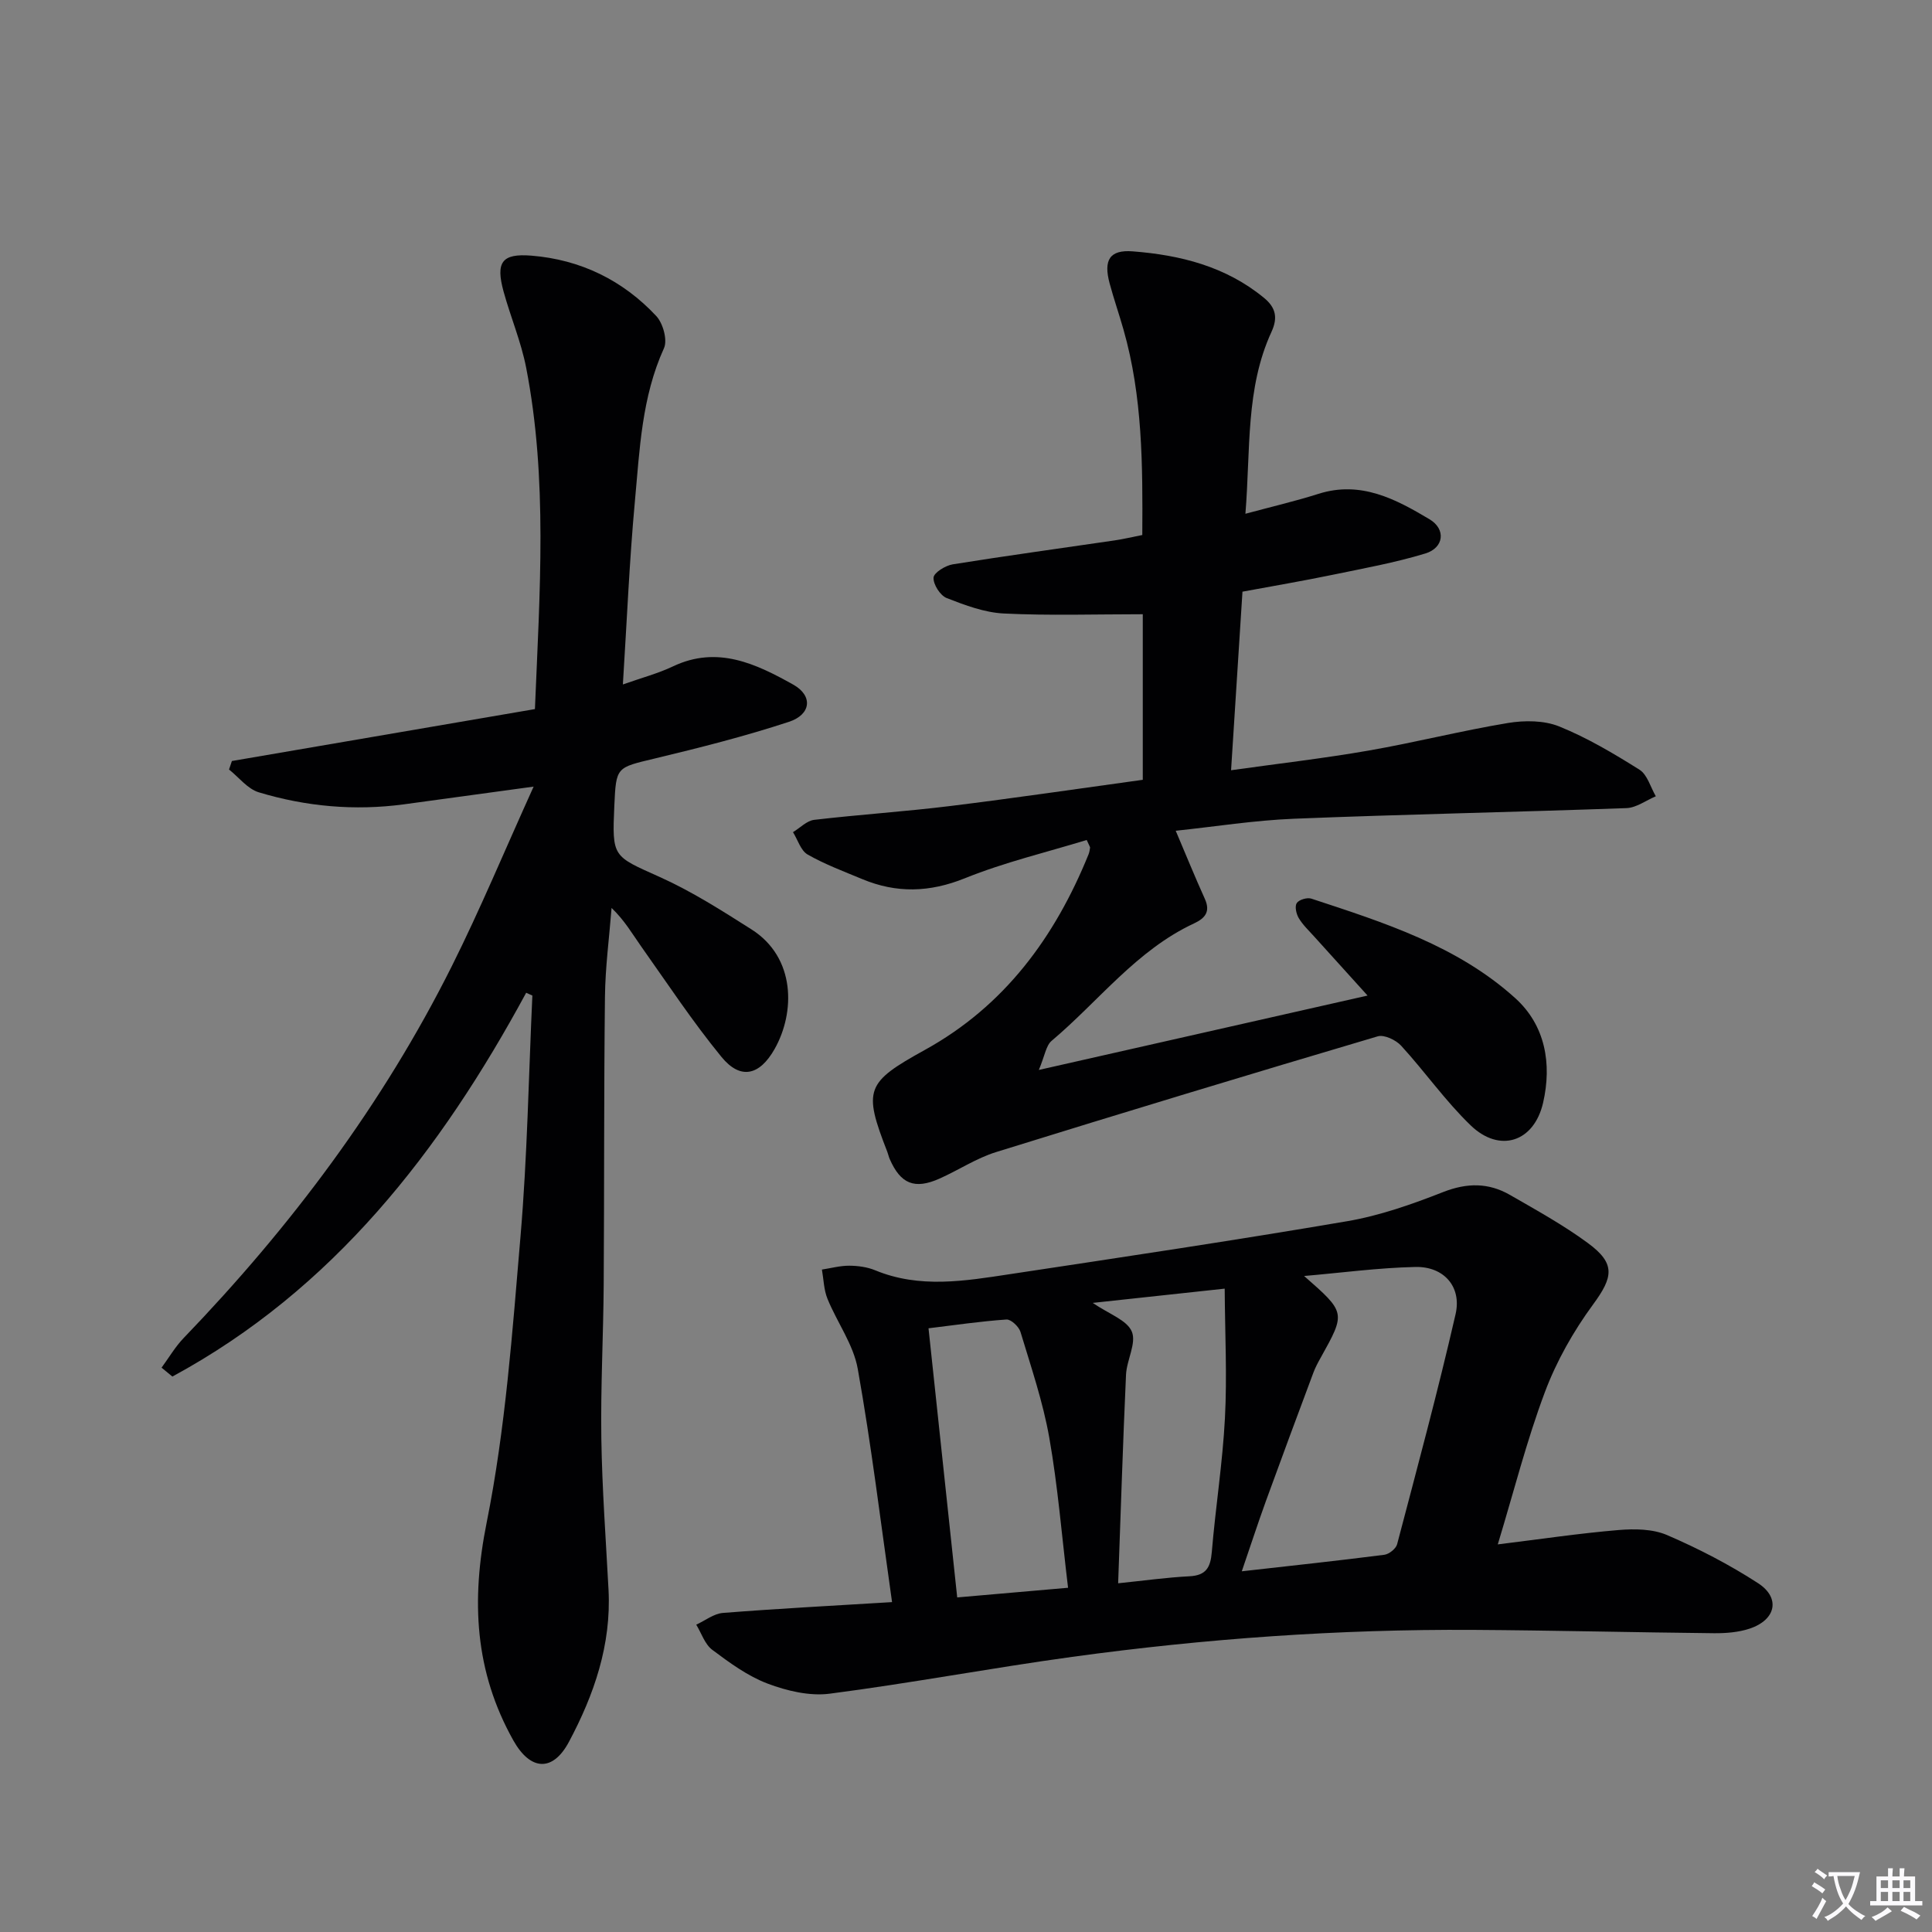
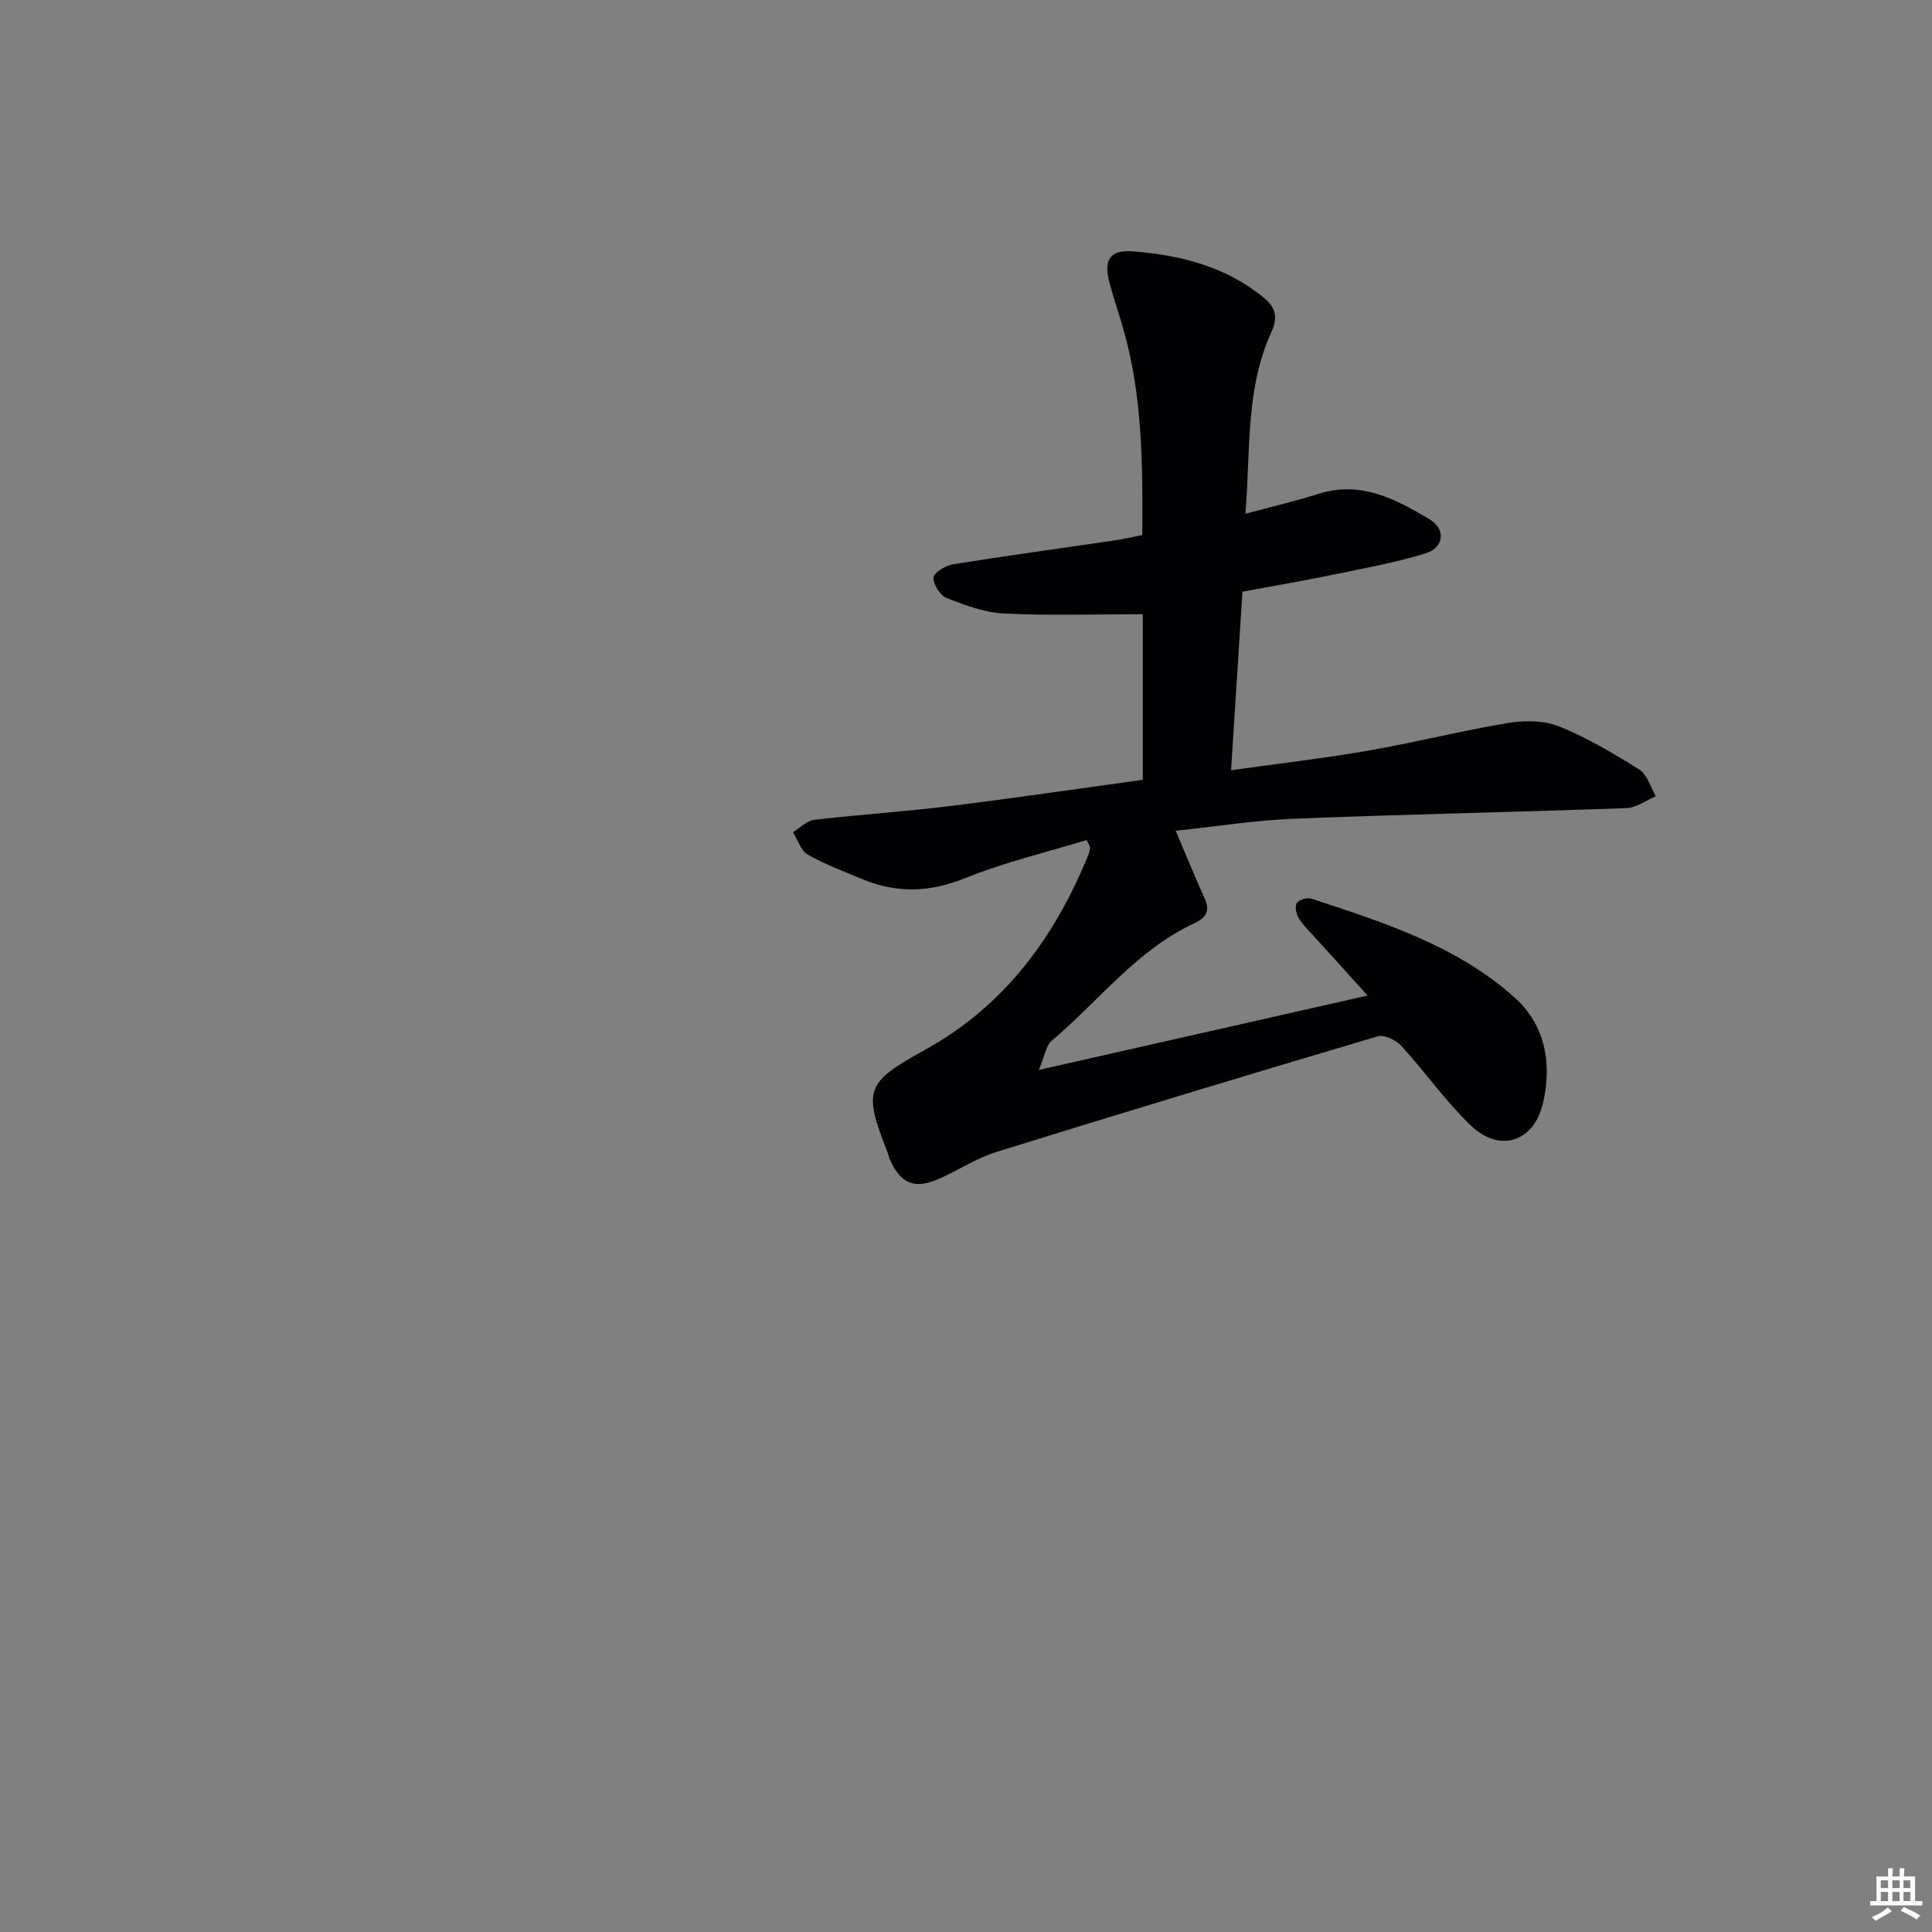
<svg xmlns="http://www.w3.org/2000/svg" enable-background="new 0 0 400 400" viewBox="0 0 400 400">
  <rect x="0" y="0" width="400" height="400" fill="#808080" stroke="none" />
-   <path d="m377.9 391.2c-.2.3-.4.5-.6.8-.7-.6-1.4-1-2.2-1.5.2-.3.4-.5.5-.8.6.4 1.4.8 2.3 1.5zm-1.8 6.1c-.2-.2-.5-.4-.9-.6.4-.6.8-1.2 1.2-1.9s.7-1.3.9-1.9c.3.3.5.5.8.7-.7 1.3-1.4 2.6-2 3.7zm2.2-9c-.3.3-.5.5-.6.8-.6-.6-1.3-1.1-2-1.5.3-.3.5-.5.6-.7.6.5 1.3.9 2 1.4zm.3.2v-.9h2 4.5c-.3 1.3-.6 2.5-1 3.6s-.9 2.1-1.4 3c.4.5 1 1 1.6 1.4s1.2.8 1.9 1.1c-.3.2-.5.4-.8.8-.4-.3-1-.7-1.6-1.2s-1.2-1.1-1.6-1.6c-.5.6-1.1 1.1-1.7 1.6s-1.4.9-2.1 1.4c-.1-.3-.3-.5-.7-.8.6-.2 1.2-.5 1.9-1s1.4-1.1 2-1.8c-.5-.8-.9-1.6-1.2-2.5s-.6-2-.8-3.2c-.4.1-.7.1-1 .1zm2.5 2.7c.3 1 .7 1.7 1 2.2.3-.5.6-1.1 1-2s.6-1.9.9-3h-3.2-.4c.1.9.3 1.8.7 2.8z" fill="#fbfafc" />
  <path d="m396.5 388.5v1.5 3.6h1.5v.9c-.4 0-1 0-1.7 0h-7.9c-.5 0-.9 0-1.2 0v-.9h1.3v-3.5c0-.7 0-1.2 0-1.6h2.4c0-.8 0-1.4 0-1.7h1c0 .3-.1.8-.1 1.7h1.5c0-.8 0-1.4 0-1.7h1c0 .3-.1.9-.1 1.7zm-8.2 9.2c-.2-.3-.5-.5-.8-.8.8-.3 1.4-.6 1.9-.9s1-.7 1.4-1.1c.3.3.6.5.9.8-1.6 1-2.8 1.6-3.4 2zm2.6-6.8v-1.6h-1.5v1.6zm0 2.7v-1.9h-1.5v1.9zm2.4-2.7v-1.6h-1.5v1.6zm0 2.7v-1.9h-1.5v1.9zm.2 2 .7-.8c.4.2.9.5 1.6.8s1.3.7 1.8 1c-.3.3-.5.5-.8.8-.4-.3-1.5-1-3.3-1.8zm2-4.7v-1.6h-1.4v1.6zm0 2.7v-1.9h-1.4v1.9z" fill="#fbfafc" />
  <g fill="#010103">
-     <path d="m108.94 205.54c-17.79 32.85-39.99 61.46-73.25 79.46-.75-.61-1.5-1.23-2.24-1.84 1.51-2.05 2.81-4.3 4.56-6.12 22.19-23.05 41.23-48.39 55.56-77.06 5.85-11.7 10.88-23.81 16.91-37.12-10.04 1.37-18.45 2.53-26.86 3.67-10.19 1.37-20.26.46-30.04-2.49-2.32-.7-4.12-3.1-6.16-4.72.2-.59.39-1.17.59-1.76 20.94-3.59 41.88-7.18 62.74-10.75 1-24.36 2.67-47.64-1.82-70.71-1.04-5.33-3.21-10.44-4.66-15.7-1.68-6.1-.4-7.97 5.76-7.47 10.15.82 18.91 5.08 25.85 12.51 1.39 1.49 2.35 4.96 1.59 6.65-4.61 10.12-5.03 20.96-6.02 31.67-1.14 12.38-1.66 24.82-2.49 37.95 3.92-1.39 7.3-2.28 10.39-3.75 9.2-4.37 17.22-.5 24.88 3.78 4.14 2.32 3.7 6.21-.9 7.71-9.1 2.99-18.43 5.35-27.76 7.59-7.96 1.91-8.01 1.68-8.38 9.77-.48 10.75-.32 10.39 9.42 14.77 6.61 2.97 12.81 6.93 18.96 10.83 9.22 5.84 9.08 17.24 4.79 24.8-3.11 5.48-7.06 6.41-10.99 1.61-5.98-7.3-11.2-15.22-16.67-22.94-1.81-2.56-3.37-5.3-6.08-7.9-.48 6.13-1.3 12.25-1.37 18.38-.23 19.83-.13 39.66-.26 59.49-.07 10.65-.65 21.3-.49 31.95.16 10.46.94 20.92 1.49 31.37.59 11.35-2.99 21.7-8.19 31.45-3.36 6.31-7.99 5.99-11.51-.27-8.01-14.28-8.78-28.95-5.53-45.13 3.9-19.45 5.32-39.45 7.01-59.29 1.41-16.55 1.68-33.2 2.45-49.81-.43-.21-.86-.39-1.28-.58z" />
    <path d="m224.99 173.91c-8.32 2.55-17.02 4.61-25.21 7.92-7.32 2.95-14.16 3.14-21.26.18-3.82-1.59-7.73-3.05-11.31-5.09-1.43-.82-2.04-3.05-3.03-4.63 1.46-.88 2.85-2.37 4.39-2.55 9.39-1.1 18.84-1.71 28.23-2.87 13.31-1.64 26.58-3.6 39.8-5.42 0-12.1 0-23.69 0-34.28-9.85 0-19.31.31-28.73-.15-4.02-.19-8.06-1.71-11.87-3.2-1.34-.53-2.8-2.82-2.72-4.23.06-1.02 2.46-2.51 3.98-2.75 11.14-1.79 22.32-3.31 33.48-4.95 1.79-.26 3.56-.69 5.76-1.12.09-14.45.07-28.69-3.91-42.59-.91-3.19-2-6.33-2.86-9.53-1.29-4.81 0-6.98 4.78-6.61 9.86.76 19.29 3.12 27.2 9.64 2.41 1.98 2.89 4.08 1.55 7-5.4 11.71-4.33 24.34-5.41 37.69 5.49-1.48 10.38-2.62 15.14-4.13 8.74-2.77 15.99 1.1 22.98 5.27 3.45 2.06 2.98 5.91-.86 7.08-6.31 1.92-12.86 3.1-19.33 4.44-6 1.24-12.05 2.27-18.54 3.47-.77 12.01-1.54 24.05-2.36 36.97 9.96-1.4 19.29-2.47 28.52-4.08 9.64-1.68 19.15-4.1 28.79-5.7 3.44-.57 7.48-.56 10.62.71 5.81 2.35 11.3 5.61 16.63 8.96 1.63 1.03 2.28 3.62 3.38 5.5-2.02.85-4.02 2.37-6.06 2.45-22.95.83-45.91 1.28-68.85 2.2-8.22.33-16.4 1.64-24.49 2.49 2.14 5.04 4 9.61 6.03 14.1 1.2 2.66.05 4.01-2.23 5.08-11.93 5.55-19.75 16.11-29.5 24.32-1.16.98-1.39 3.05-2.64 6.02 23.3-5.27 45.18-10.22 68.06-15.4-4.08-4.51-7.58-8.36-11.06-12.23-1.11-1.23-2.35-2.4-3.19-3.81-.52-.87-.86-2.43-.41-3.11.46-.7 2.15-1.2 3.01-.92 15.02 4.94 30.23 9.76 42.23 20.61 6.24 5.64 7.6 13.6 5.77 21.62-1.87 8.19-9.01 10.5-15.01 4.71-5.23-5.04-9.46-11.11-14.39-16.49-1.09-1.19-3.5-2.33-4.84-1.94-26.4 7.82-52.75 15.8-79.04 23.97-4.08 1.27-7.78 3.75-11.72 5.5-5.16 2.29-8.05 1.08-10.3-4.1-.2-.46-.29-.96-.47-1.42-5.05-12.94-4.48-14.37 7.77-21.14 16.51-9.11 26.93-23.36 33.88-40.48.18-.44.25-.94.32-1.41 0-.15-.13-.3-.7-1.57z" />
-     <path d="m184.69 331.7c-2.35-16.5-4.28-32.48-7.1-48.29-.9-5.05-4.28-9.62-6.27-14.51-.76-1.86-.79-4.02-1.15-6.05 1.89-.29 3.78-.81 5.66-.8 1.8.01 3.72.27 5.37.95 9.22 3.81 18.59 2.21 27.9.8 23.29-3.52 46.6-7 69.81-10.96 6.79-1.16 13.46-3.52 19.91-6.05 4.93-1.93 9.39-1.94 13.81.61 5.47 3.15 11.04 6.22 16.11 9.95 5.82 4.27 5.25 7.06 1.08 12.74-4.06 5.53-7.57 11.73-9.97 18.14-3.77 10.03-6.4 20.49-9.75 31.52 8.95-1.1 16.94-2.3 24.98-2.97 3.33-.28 7.1-.24 10.07 1.04 6.5 2.8 12.88 6.1 18.82 9.95 4.73 3.06 3.73 7.62-1.76 9.43-2.3.76-4.89.96-7.34.94-16.64-.17-33.28-.59-49.92-.69-27.79-.16-55.47 1.81-82.99 5.59-16.76 2.3-33.41 5.45-50.18 7.62-4.16.54-8.85-.58-12.86-2.09-4.12-1.56-7.87-4.31-11.45-6.99-1.54-1.15-2.24-3.44-3.32-5.21 1.84-.84 3.63-2.28 5.52-2.43 11.44-.9 22.87-1.5 35.02-2.24zm85.31-67.52c8.64 7.58 8.64 7.57 3.45 16.89-.57 1.01-1.13 2.05-1.53 3.13-3.3 8.83-6.59 17.67-9.81 26.53-1.66 4.57-3.16 9.2-5.01 14.59 10.47-1.18 20-2.2 29.51-3.42.99-.13 2.41-1.26 2.65-2.19 4.17-15.84 8.44-31.66 12.1-47.62 1.31-5.69-2.43-9.9-8.3-9.78-7.69.17-15.37 1.21-23.06 1.87zm-48.87 64.55c-1.3-10.77-2.11-21.01-3.89-31.09-1.31-7.42-3.78-14.64-5.96-21.88-.33-1.1-1.97-2.63-2.9-2.57-5.37.37-10.72 1.16-16.14 1.82 2.03 19.02 3.97 37.25 5.94 55.72 7.78-.68 14.99-1.3 22.95-2zm5.11-58.98c3.36 2.31 7.09 3.55 8.09 5.94 1 2.38-1.06 5.89-1.2 8.93-.65 14.22-1.09 28.44-1.63 43.18 5.32-.54 10.04-1.21 14.78-1.45 3.45-.18 4.34-1.84 4.61-5.01.77-9.26 2.24-18.47 2.72-27.73.46-8.69.01-17.42-.05-26.81-9.78 1.06-18.09 1.96-27.32 2.95z" />
  </g>
</svg>